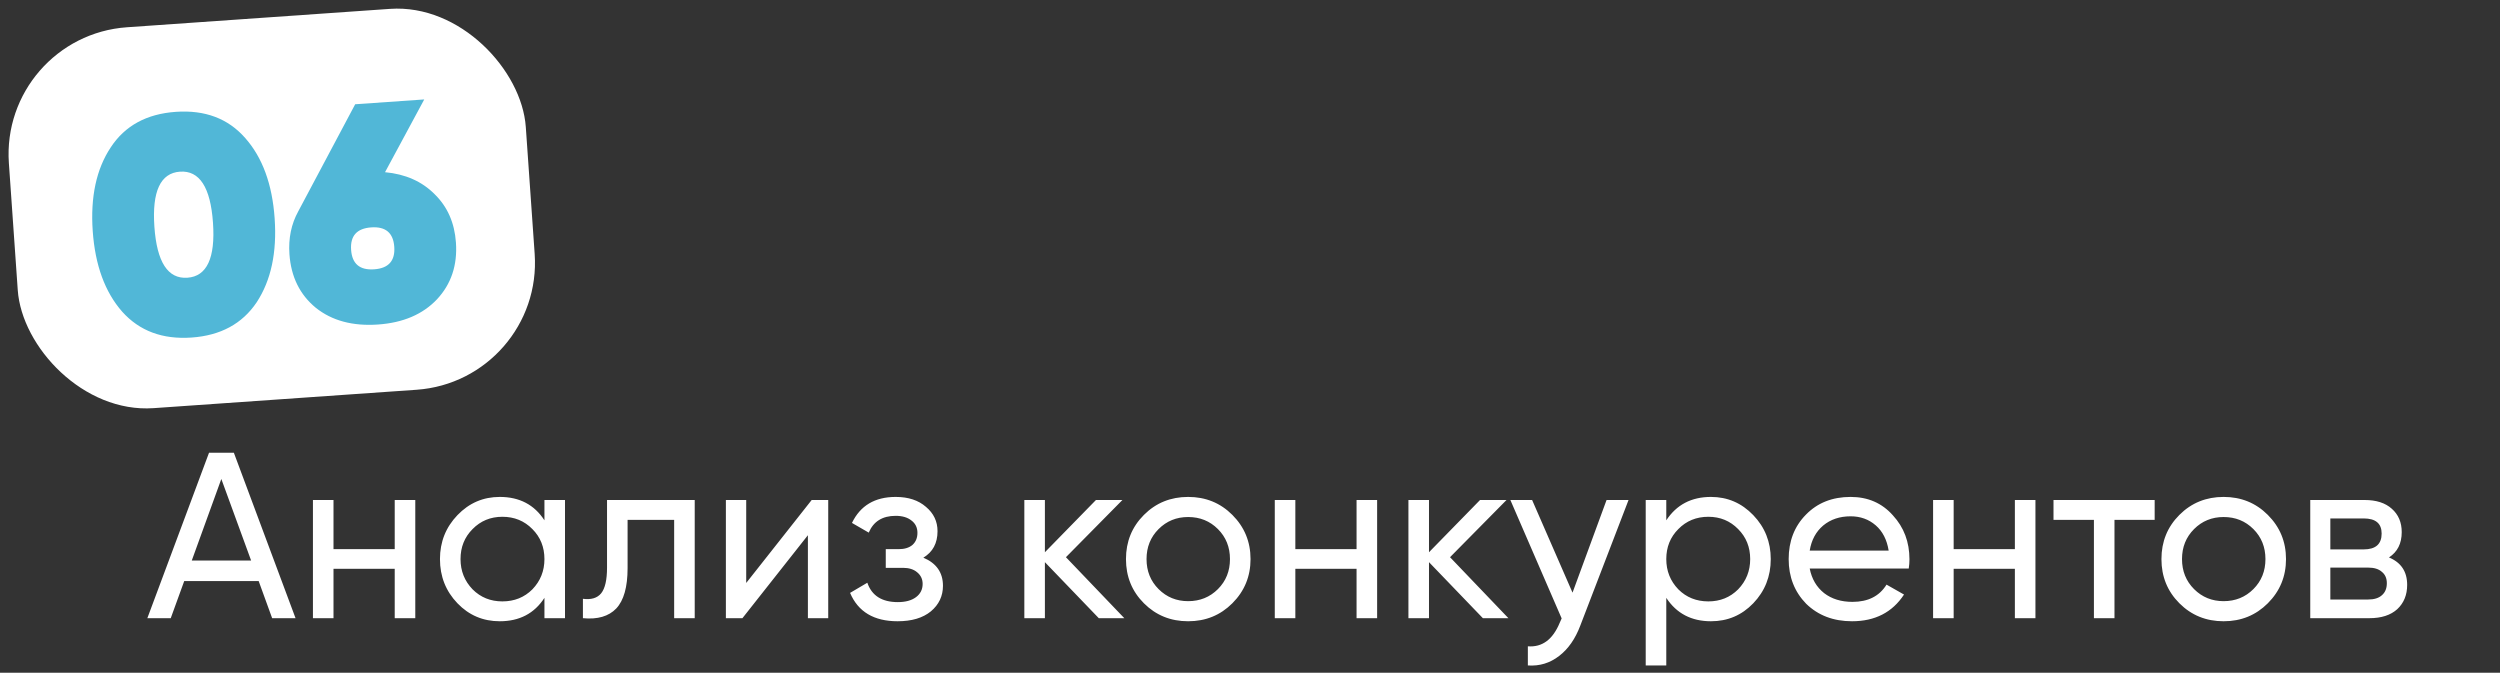
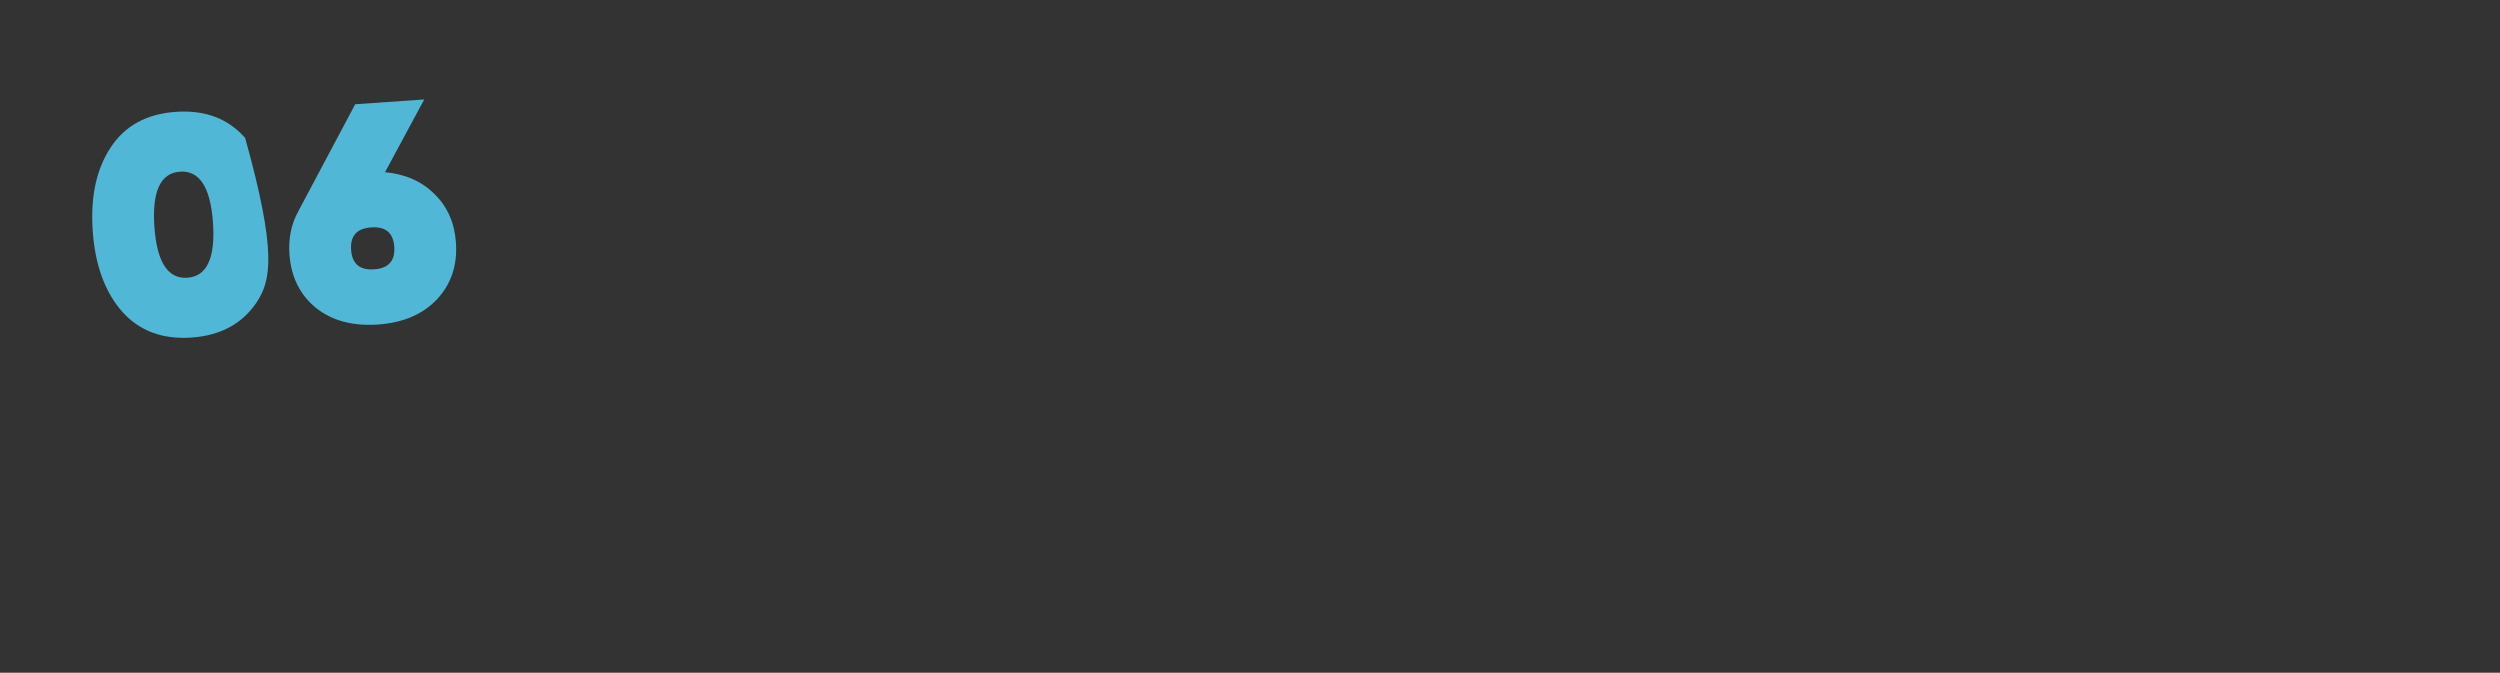
<svg xmlns="http://www.w3.org/2000/svg" width="275" height="74" viewBox="0 0 275 74" fill="none">
  <rect x="0" y="0" width="275" height="74" fill="#333333" stroke="none" />
-   <path d="M32.51 68H29.936L28.454 63.918H20.264L18.782 68H16.208L22.994 49.8H25.724L32.51 68ZM24.346 52.686L21.096 61.656H27.622L24.346 52.686ZM43.419 60.408V55H45.681V68H43.419V62.566H36.685V68H34.423V55H36.685V60.408H43.419ZM59.888 57.236V55H62.15V68H59.888V65.764C58.779 67.48 57.141 68.338 54.974 68.338C53.137 68.338 51.586 67.679 50.32 66.362C49.038 65.027 48.396 63.407 48.396 61.5C48.396 59.611 49.038 57.999 50.32 56.664C51.603 55.329 53.154 54.662 54.974 54.662C57.141 54.662 58.779 55.52 59.888 57.236ZM55.26 66.154C56.578 66.154 57.678 65.712 58.562 64.828C59.446 63.909 59.888 62.8 59.888 61.5C59.888 60.183 59.446 59.082 58.562 58.198C57.678 57.297 56.578 56.846 55.26 56.846C53.96 56.846 52.868 57.297 51.984 58.198C51.1 59.082 50.658 60.183 50.658 61.5C50.658 62.8 51.1 63.909 51.984 64.828C52.868 65.712 53.96 66.154 55.26 66.154ZM66.773 55H76.419V68H74.157V57.184H69.035V62.488C69.035 64.568 68.619 66.05 67.787 66.934C66.955 67.801 65.733 68.156 64.121 68V65.868C65.023 65.989 65.69 65.79 66.123 65.27C66.557 64.733 66.773 63.788 66.773 62.436V55ZM82.083 64.126L89.285 55H91.105V68H88.869V58.874L81.667 68H79.847V55H82.083V64.126ZM101.568 61.344C103.007 61.951 103.726 62.982 103.726 64.438C103.726 65.565 103.284 66.501 102.4 67.246C101.516 67.974 100.294 68.338 98.734 68.338C96.134 68.338 94.392 67.298 93.508 65.218L95.406 64.1C95.891 65.521 97.009 66.232 98.76 66.232C99.609 66.232 100.277 66.05 100.762 65.686C101.247 65.322 101.49 64.837 101.49 64.23C101.49 63.71 101.291 63.285 100.892 62.956C100.511 62.627 99.991 62.462 99.332 62.462H97.434V60.408H98.838C99.497 60.408 100.008 60.252 100.372 59.94C100.736 59.611 100.918 59.169 100.918 58.614C100.918 58.042 100.701 57.591 100.268 57.262C99.835 56.915 99.254 56.742 98.526 56.742C97.07 56.742 96.082 57.357 95.562 58.588L93.716 57.522C94.635 55.615 96.238 54.662 98.526 54.662C99.913 54.662 101.022 55.026 101.854 55.754C102.703 56.465 103.128 57.357 103.128 58.432C103.128 59.749 102.608 60.72 101.568 61.344ZM117.253 61.292L123.675 68H120.867L114.939 61.838V68H112.677V55H114.939V60.746L120.555 55H123.467L117.253 61.292ZM135.557 66.362C134.24 67.679 132.619 68.338 130.695 68.338C128.771 68.338 127.15 67.679 125.833 66.362C124.516 65.045 123.857 63.424 123.857 61.5C123.857 59.576 124.516 57.955 125.833 56.638C127.15 55.321 128.771 54.662 130.695 54.662C132.619 54.662 134.24 55.321 135.557 56.638C136.892 57.973 137.559 59.593 137.559 61.5C137.559 63.407 136.892 65.027 135.557 66.362ZM130.695 66.128C131.995 66.128 133.087 65.686 133.971 64.802C134.855 63.918 135.297 62.817 135.297 61.5C135.297 60.183 134.855 59.082 133.971 58.198C133.087 57.314 131.995 56.872 130.695 56.872C129.412 56.872 128.329 57.314 127.445 58.198C126.561 59.082 126.119 60.183 126.119 61.5C126.119 62.817 126.561 63.918 127.445 64.802C128.329 65.686 129.412 66.128 130.695 66.128ZM149.222 60.408V55H151.484V68H149.222V62.566H142.488V68H140.226V55H142.488V60.408H149.222ZM159.503 61.292L165.925 68H163.117L157.189 61.838V68H154.927V55H157.189V60.746L162.805 55H165.717L159.503 61.292ZM172.978 65.192L176.722 55H179.14L173.836 68.806C173.281 70.279 172.501 71.397 171.496 72.16C170.49 72.94 169.346 73.287 168.064 73.2V71.094C169.641 71.215 170.811 70.349 171.574 68.494L171.782 68.026L166.14 55H168.532L172.978 65.192ZM188.205 54.662C190.025 54.662 191.576 55.329 192.859 56.664C194.141 57.999 194.783 59.611 194.783 61.5C194.783 63.407 194.141 65.027 192.859 66.362C191.593 67.679 190.042 68.338 188.205 68.338C186.055 68.338 184.417 67.48 183.291 65.764V73.2H181.028V55H183.291V57.236C184.417 55.52 186.055 54.662 188.205 54.662ZM187.919 66.154C189.219 66.154 190.311 65.712 191.195 64.828C192.079 63.909 192.521 62.8 192.521 61.5C192.521 60.183 192.079 59.082 191.195 58.198C190.311 57.297 189.219 56.846 187.919 56.846C186.601 56.846 185.501 57.297 184.617 58.198C183.733 59.082 183.291 60.183 183.291 61.5C183.291 62.8 183.733 63.909 184.617 64.828C185.501 65.712 186.601 66.154 187.919 66.154ZM209.962 62.54H199.068C199.293 63.684 199.822 64.585 200.654 65.244C201.486 65.885 202.526 66.206 203.774 66.206C205.49 66.206 206.738 65.573 207.518 64.308L209.442 65.4C208.159 67.359 206.252 68.338 203.722 68.338C201.676 68.338 199.995 67.697 198.678 66.414C197.395 65.097 196.754 63.459 196.754 61.5C196.754 59.524 197.386 57.895 198.652 56.612C199.917 55.312 201.555 54.662 203.566 54.662C205.472 54.662 207.024 55.338 208.22 56.69C209.433 58.007 210.04 59.619 210.04 61.526C210.04 61.855 210.014 62.193 209.962 62.54ZM203.566 56.794C202.37 56.794 201.364 57.132 200.55 57.808C199.752 58.484 199.258 59.403 199.068 60.564H207.752C207.561 59.368 207.084 58.441 206.322 57.782C205.559 57.123 204.64 56.794 203.566 56.794ZM221.636 60.408V55H223.898V68H221.636V62.566H214.902V68H212.64V55H214.902V60.408H221.636ZM225.885 55H237.013V57.184H232.593V68H230.331V57.184H225.885V55ZM249.459 66.362C248.142 67.679 246.521 68.338 244.597 68.338C242.673 68.338 241.053 67.679 239.735 66.362C238.418 65.045 237.759 63.424 237.759 61.5C237.759 59.576 238.418 57.955 239.735 56.638C241.053 55.321 242.673 54.662 244.597 54.662C246.521 54.662 248.142 55.321 249.459 56.638C250.794 57.973 251.461 59.593 251.461 61.5C251.461 63.407 250.794 65.027 249.459 66.362ZM244.597 66.128C245.897 66.128 246.989 65.686 247.873 64.802C248.757 63.918 249.199 62.817 249.199 61.5C249.199 60.183 248.757 59.082 247.873 58.198C246.989 57.314 245.897 56.872 244.597 56.872C243.315 56.872 242.231 57.314 241.347 58.198C240.463 59.082 240.021 60.183 240.021 61.5C240.021 62.817 240.463 63.918 241.347 64.802C242.231 65.686 243.315 66.128 244.597 66.128ZM262.786 61.318C264.121 61.873 264.788 62.878 264.788 64.334C264.788 65.443 264.424 66.336 263.696 67.012C262.968 67.671 261.945 68 260.628 68H254.128V55H260.108C261.391 55 262.387 55.321 263.098 55.962C263.826 56.603 264.19 57.461 264.19 58.536C264.19 59.784 263.722 60.711 262.786 61.318ZM260.004 57.028H256.338V60.434H260.004C261.321 60.434 261.98 59.853 261.98 58.692C261.98 57.583 261.321 57.028 260.004 57.028ZM256.338 65.946H260.498C261.157 65.946 261.659 65.79 262.006 65.478C262.37 65.166 262.552 64.724 262.552 64.152C262.552 63.615 262.37 63.199 262.006 62.904C261.659 62.592 261.157 62.436 260.498 62.436H256.338V65.946Z" fill="white" />
-   <rect y="3.975" width="57" height="42" rx="14" transform="rotate(-3.999 0 3.975)" fill="white" />
-   <path d="M28.233 33.255C26.648 35.616 24.262 36.907 21.073 37.13C17.885 37.353 15.342 36.406 13.445 34.289C11.544 32.127 10.462 29.169 10.2 25.416C9.938 21.663 10.598 18.594 12.181 16.211C13.741 13.83 16.127 12.527 19.338 12.303C22.549 12.078 25.092 13.037 26.969 15.178C28.868 17.317 29.949 20.264 30.211 24.017C30.474 27.77 29.814 30.85 28.233 33.255ZM19.798 18.883C17.65 19.033 16.712 21.053 16.983 24.942C17.255 28.831 18.465 30.7 20.613 30.55C22.762 30.4 23.7 28.38 23.428 24.491C23.156 20.602 21.946 18.733 19.798 18.883ZM46.667 10.938L42.353 18.942C44.594 19.149 46.411 19.953 47.804 21.356C49.219 22.734 50.002 24.508 50.153 26.679C50.327 29.166 49.632 31.248 48.068 32.925C46.502 34.58 44.34 35.504 41.581 35.697C38.8 35.891 36.519 35.278 34.739 33.857C32.979 32.412 32.012 30.446 31.838 27.959C31.716 26.218 32.038 24.65 32.804 23.256L39.07 11.469L46.667 10.938ZM40.834 25.013C39.252 25.123 38.514 25.947 38.622 27.485C38.729 29.023 39.574 29.736 41.157 29.625C42.74 29.515 43.477 28.691 43.37 27.153C43.263 25.615 42.417 24.902 40.834 25.013Z" fill="#51B7D7" />
+   <path d="M28.233 33.255C26.648 35.616 24.262 36.907 21.073 37.13C17.885 37.353 15.342 36.406 13.445 34.289C11.544 32.127 10.462 29.169 10.2 25.416C9.938 21.663 10.598 18.594 12.181 16.211C13.741 13.83 16.127 12.527 19.338 12.303C22.549 12.078 25.092 13.037 26.969 15.178C30.474 27.77 29.814 30.85 28.233 33.255ZM19.798 18.883C17.65 19.033 16.712 21.053 16.983 24.942C17.255 28.831 18.465 30.7 20.613 30.55C22.762 30.4 23.7 28.38 23.428 24.491C23.156 20.602 21.946 18.733 19.798 18.883ZM46.667 10.938L42.353 18.942C44.594 19.149 46.411 19.953 47.804 21.356C49.219 22.734 50.002 24.508 50.153 26.679C50.327 29.166 49.632 31.248 48.068 32.925C46.502 34.58 44.34 35.504 41.581 35.697C38.8 35.891 36.519 35.278 34.739 33.857C32.979 32.412 32.012 30.446 31.838 27.959C31.716 26.218 32.038 24.65 32.804 23.256L39.07 11.469L46.667 10.938ZM40.834 25.013C39.252 25.123 38.514 25.947 38.622 27.485C38.729 29.023 39.574 29.736 41.157 29.625C42.74 29.515 43.477 28.691 43.37 27.153C43.263 25.615 42.417 24.902 40.834 25.013Z" fill="#51B7D7" />
</svg>